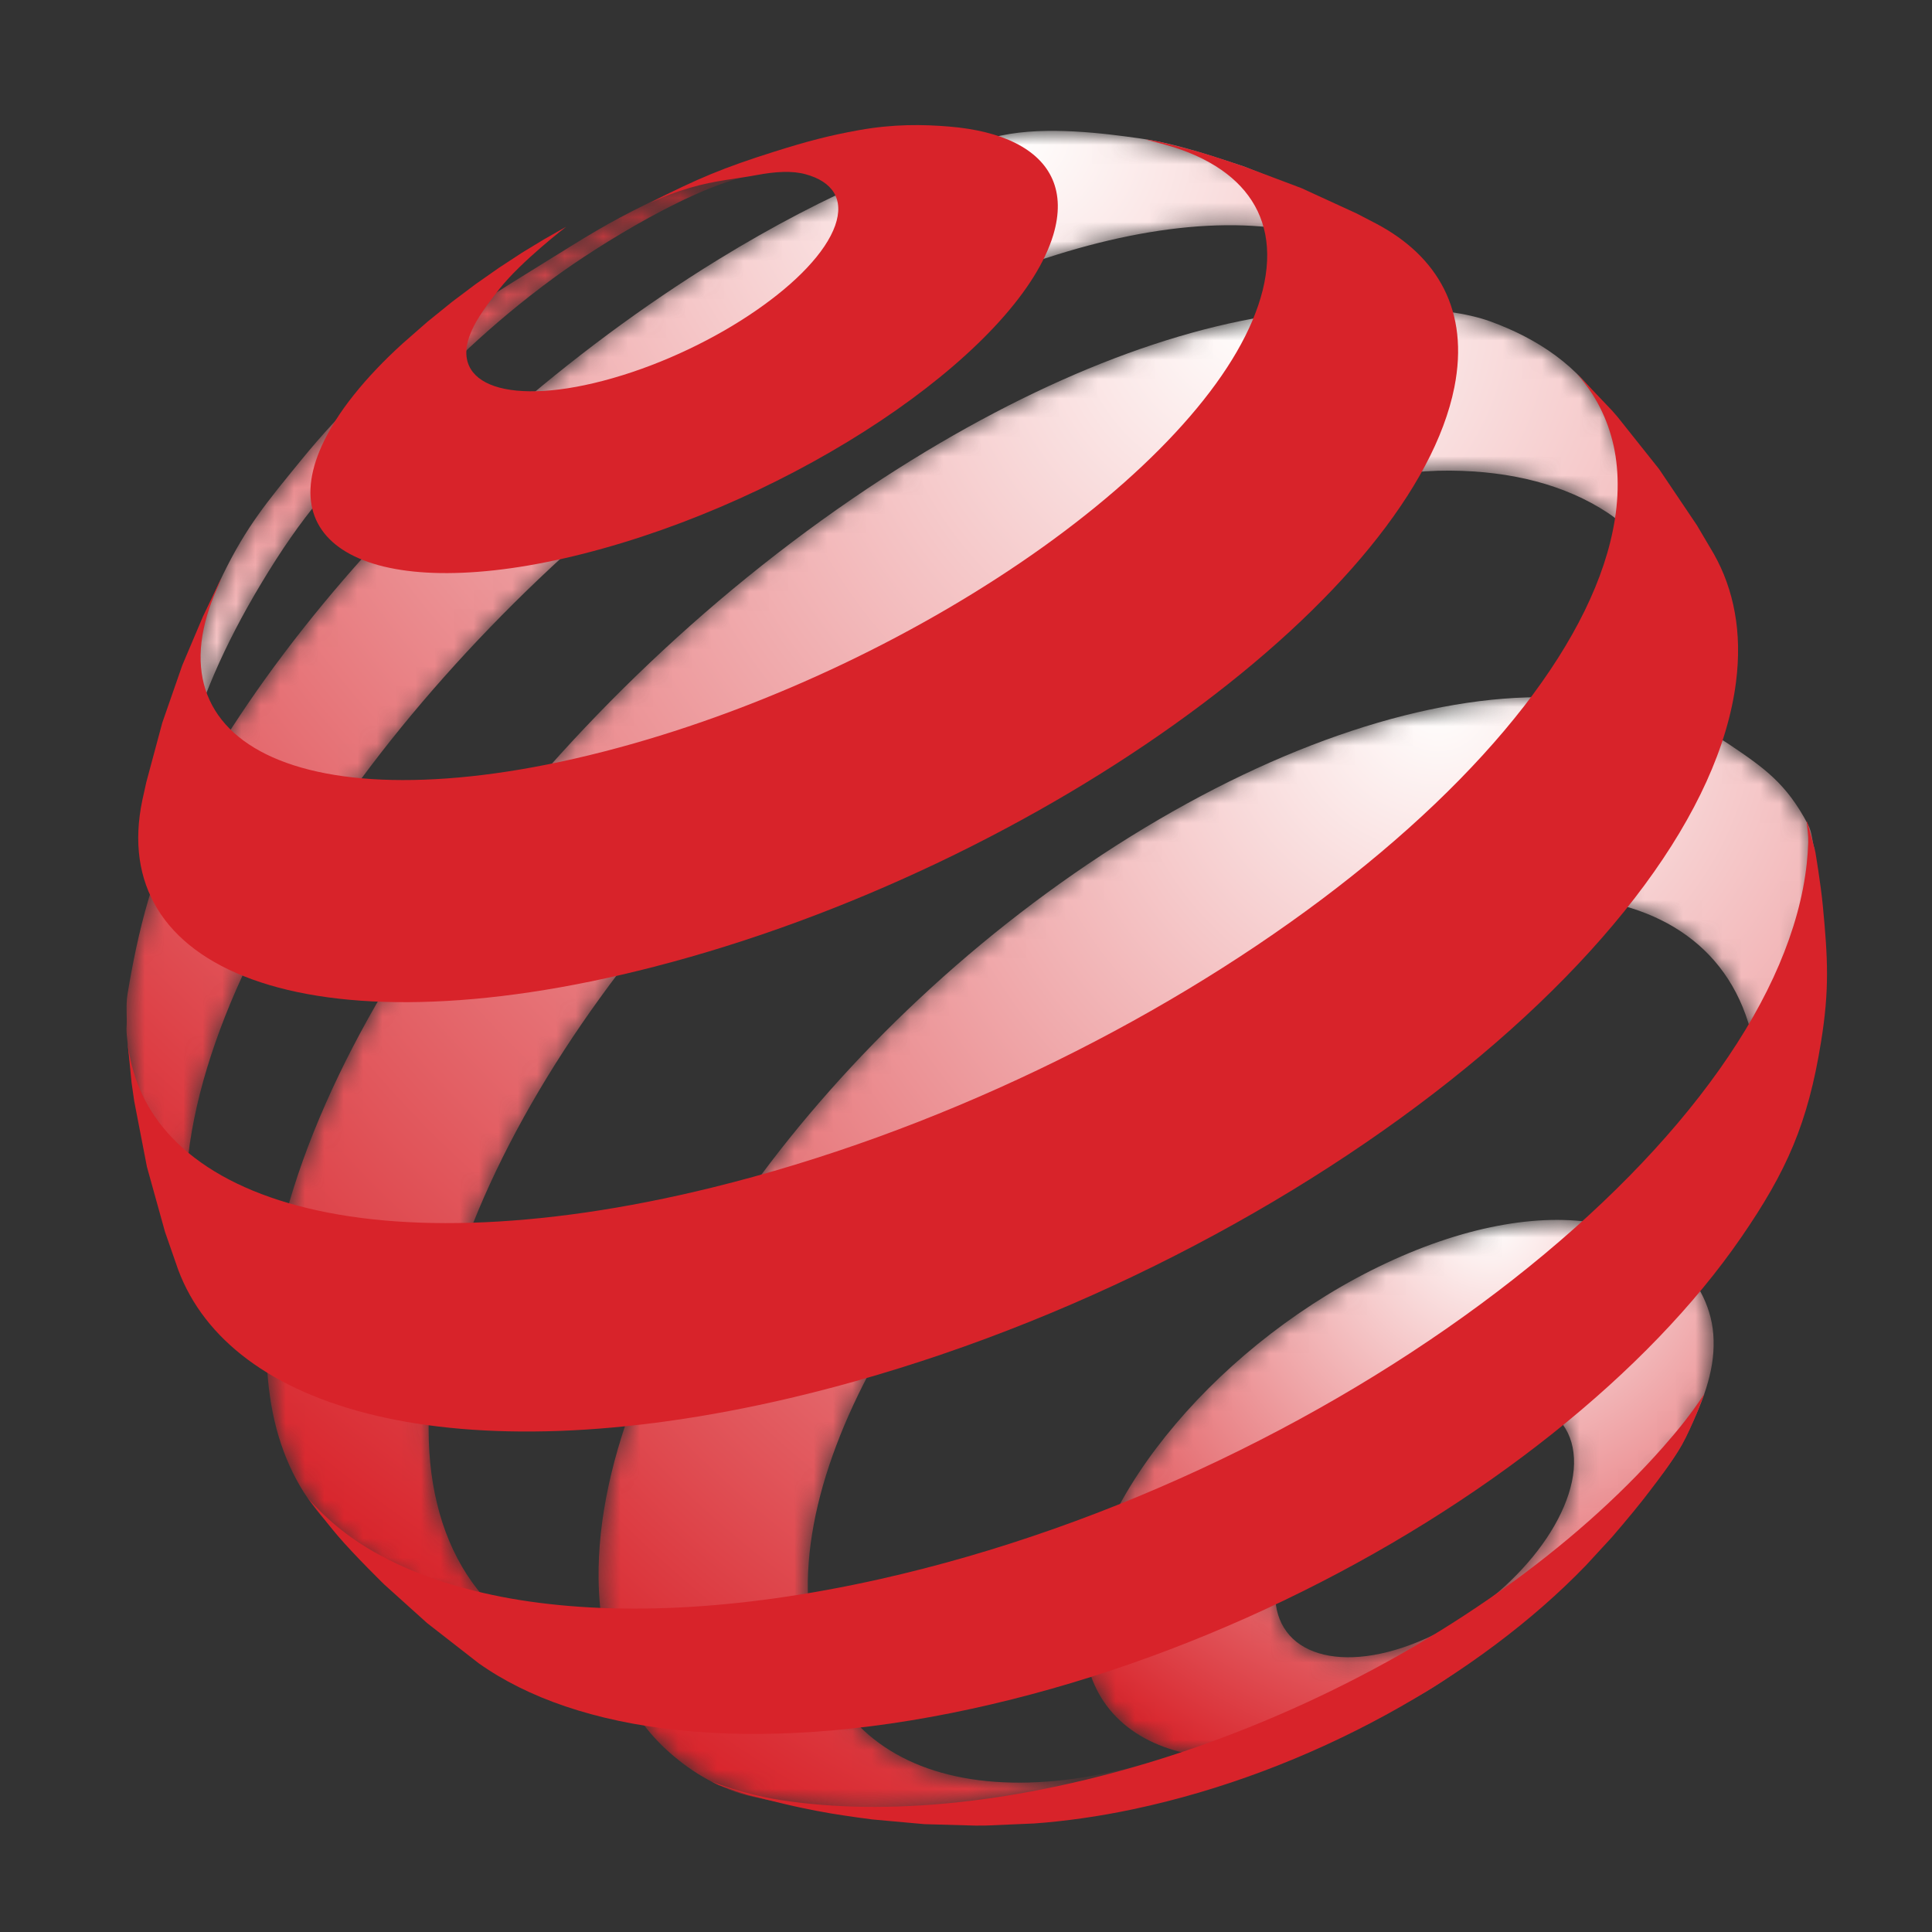
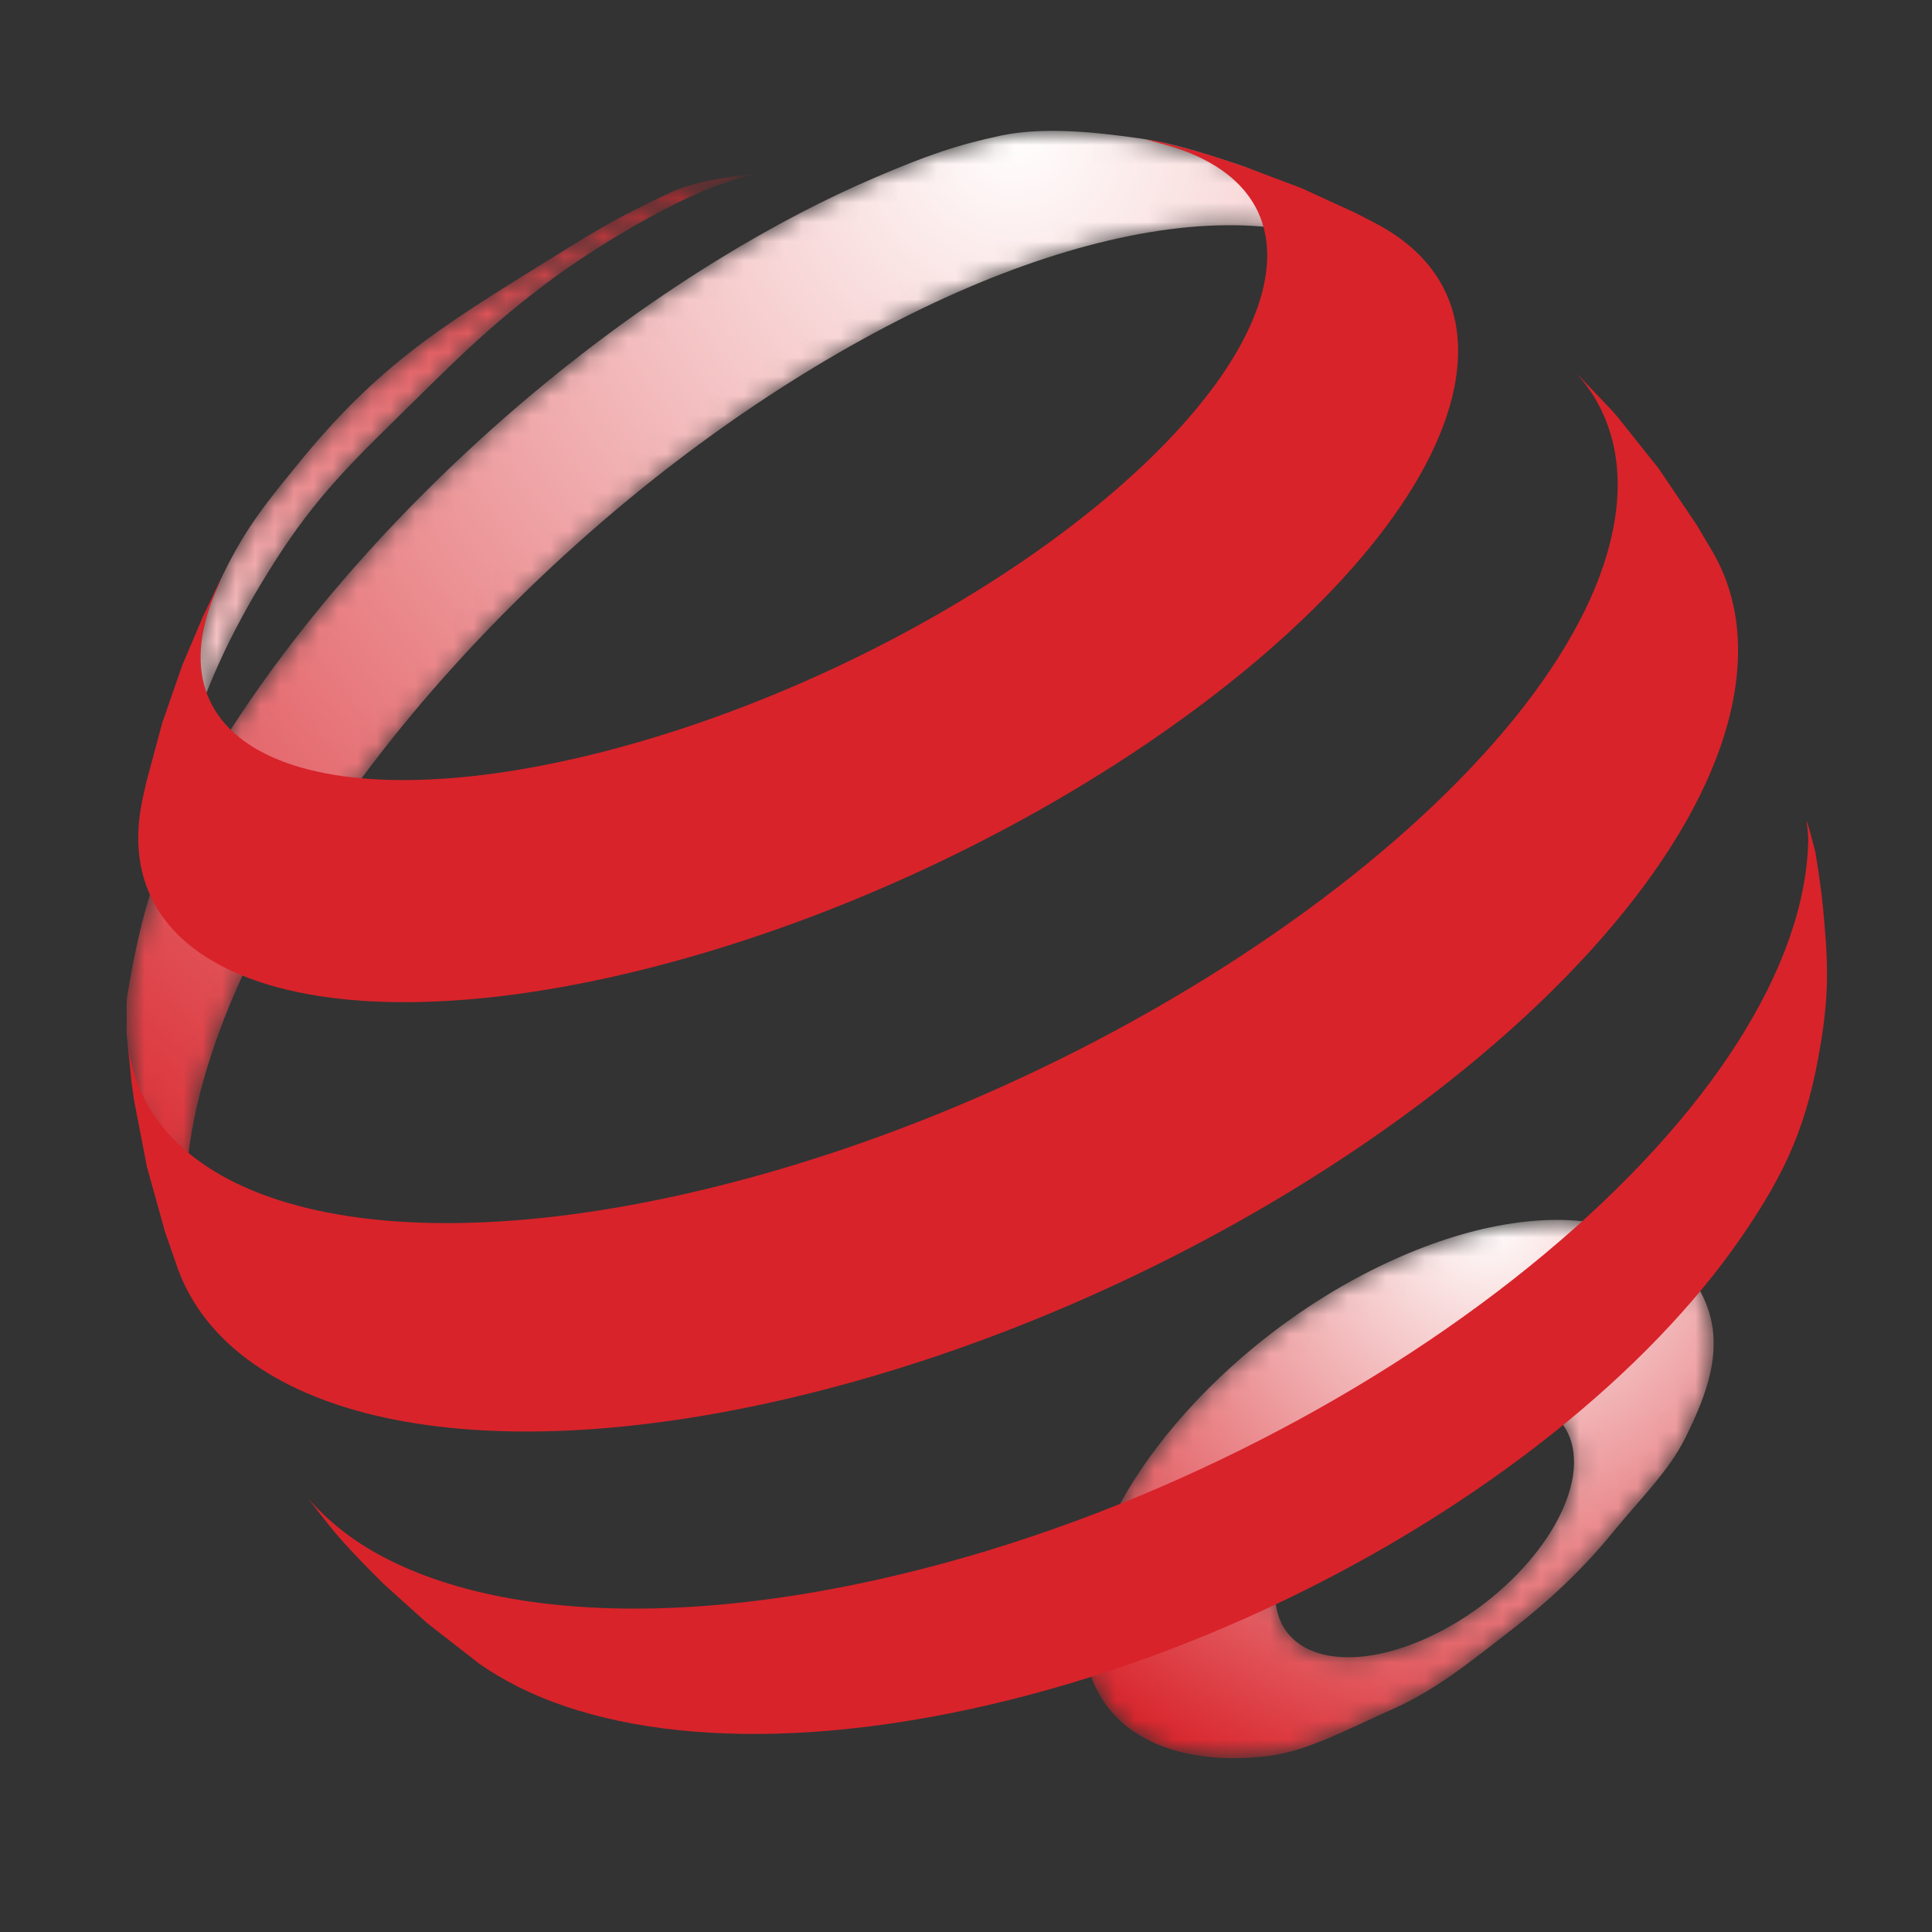
<svg xmlns="http://www.w3.org/2000/svg" xmlns:xlink="http://www.w3.org/1999/xlink" width="100px" height="100px" viewBox="0 0 100 100" version="1.1">
  <rect x="0" y="0" width="100" height="100" fill="#333333" stroke="none" />
  <title>roidmi-x20-award-reddot</title>
  <desc>Created with Sketch.</desc>
  <defs>
    <path d="M26.213,12.92 C26.174,12.137 25.919,11.497 25.494,11.006 C25.071,10.519 24.476,10.181 23.757,9.999 C23.042,9.818 22.199,9.797 21.276,9.937 C20.355,10.079 19.348,10.386 18.301,10.867 C17.254,11.347 16.263,11.958 15.36,12.652 C14.461,13.345 13.651,14.124 12.97,14.937 C12.288,15.753 11.735,16.608 11.352,17.455 C10.966,18.307 10.75,19.148 10.747,19.934 C10.743,20.726 10.955,21.388 11.34,21.904 C11.726,22.426 12.292,22.8 12.994,23.015 C13.698,23.23 14.541,23.285 15.477,23.165 C16.42,23.044 17.456,22.745 18.543,22.26 C19.633,21.771 20.671,21.14 21.608,20.416 C22.544,19.695 23.383,18.88 24.082,18.028 C24.777,17.181 25.328,16.293 25.696,15.423 C26.065,14.554 26.251,13.702 26.213,12.92 Z M33.426,6.522 C33.544,8.144 33.048,9.713 31.981,11.862 C31.096,13.642 29.622,15.038 28.152,16.847 C26.672,18.664 24.91,20.324 22.903,21.871 C20.899,23.416 19.114,24.898 16.79,25.93 C14.475,26.959 12.376,28.101 10.395,28.338 C8.428,28.572 6.677,28.431 5.228,27.95 C3.794,27.472 2.656,26.66 1.895,25.551 C1.146,24.453 0.764,23.061 0.826,21.41 C0.888,19.773 1.379,18.035 2.207,16.289 C3.032,14.554 4.192,12.808 5.606,11.145 C7.012,9.486 8.676,7.903 10.517,6.486 C12.357,5.07 14.381,3.815 16.517,2.817 C18.66,1.814 20.722,1.157 22.617,0.834 C24.527,0.504 26.276,0.511 27.774,0.838 C29.286,1.166 30.633,1.691 31.549,2.662 C32.473,3.642 33.307,4.917 33.426,6.522 L33.426,6.522 Z" id="path-1" />
    <radialGradient cx="64.416%" cy="-0.001%" fx="64.416%" fy="-0.001%" r="114.833%" gradientTransform="translate(0.644,-0),scale(0.854,1),translate(-0.644,0)" id="radialGradient-3">
      <stop stop-color="#FFFFFE" offset="0%" />
      <stop stop-color="#D8232A" offset="100%" />
    </radialGradient>
-     <path d="M20.804,4.006 C14.81,7.738 11.245,9.703 6.85,15.085 C5.088,17.243 4.047,18.481 2.822,20.983 C2.211,22.228 1.487,24.281 1.487,24.281 L1.181,26.583 L0.706,29.697 L0.469,32.49 L0.431,33.437 C0.438,33.198 0.455,32.955 0.476,32.709 C0.5,32.461 0.531,32.211 0.571,31.955 C0.61,31.7 0.657,31.439 0.712,31.175 C0.767,30.912 0.829,30.644 0.9,30.37 C1.615,27.614 2.835,24.717 4.785,21.47 C6.929,17.896 8.563,16.072 11.528,13.175 C14.47,10.3 16.428,8.209 19.983,5.6 C22.145,4.013 27.421,0.69 30.538,0.265 C31.782,0.093 27.709,0.4 26.114,1.151 C23.962,2.167 22.8,2.764 20.804,4.006" id="path-4" />
+     <path d="M20.804,4.006 C14.81,7.738 11.245,9.703 6.85,15.085 C5.088,17.243 4.047,18.481 2.822,20.983 C2.211,22.228 1.487,24.281 1.487,24.281 L1.181,26.583 L0.706,29.697 L0.469,32.49 C0.438,33.198 0.455,32.955 0.476,32.709 C0.5,32.461 0.531,32.211 0.571,31.955 C0.61,31.7 0.657,31.439 0.712,31.175 C0.767,30.912 0.829,30.644 0.9,30.37 C1.615,27.614 2.835,24.717 4.785,21.47 C6.929,17.896 8.563,16.072 11.528,13.175 C14.47,10.3 16.428,8.209 19.983,5.6 C22.145,4.013 27.421,0.69 30.538,0.265 C31.782,0.093 27.709,0.4 26.114,1.151 C23.962,2.167 22.8,2.764 20.804,4.006" id="path-4" />
    <linearGradient x1="50.001%" y1="-0.001%" x2="50.001%" y2="99.998%" id="linearGradient-6">
      <stop stop-color="#D8232A" offset="0%" />
      <stop stop-color="#FFFFFE" offset="100%" />
    </linearGradient>
    <path d="M67.072,9.18 L64.795,6.814 L62.377,4.676 L61.152,3.72 L58.394,2.618 C56.891,2.142 55.049,1.458 53.055,1.172 C51.15,0.9 48.177,0.517 45.831,1.013 C43.516,1.504 41.972,2.047 39.345,3.167 C36.746,4.276 34.011,5.696 31.191,7.427 C27.276,9.829 23.531,12.63 20.087,15.647 C16.643,18.666 13.472,21.931 10.716,25.268 C7.935,28.636 5.557,32.102 3.743,35.487 C1.897,38.928 1.122,42.319 0.602,45.444 C0.502,46.055 0.589,46.632 0.549,47.203 C0.509,47.776 1.042,51.4 1.667,54.022 C1.936,55.14 2.069,55.78 2.443,56.868 C2.88,58.146 3.809,60.047 3.809,60.047 L4.269,60.859 L5.298,62.541 C4.918,61.952 4.601,61.312 4.345,60.62 C4.094,59.932 3.904,59.195 3.78,58.407 C3.656,57.627 3.597,56.8 3.605,55.923 C3.612,55.054 3.685,54.139 3.827,53.179 C4.325,49.806 5.622,46.181 7.523,42.511 C9.391,38.904 11.856,35.228 14.747,31.671 C17.615,28.149 20.924,24.713 24.529,21.554 C28.13,18.392 32.059,15.475 36.182,12.985 C39.521,10.968 42.755,9.372 45.812,8.191 C48.908,6.995 51.834,6.221 54.507,5.871 C57.223,5.517 59.686,5.601 61.798,6.133 C63.955,6.677 65.75,7.69 67.072,9.18" id="path-7" />
    <radialGradient cx="68.88%" cy="0.815%" fx="68.88%" fy="0.815%" r="119.355%" gradientTransform="translate(0.689,0.008),scale(0.928,1),scale(1,1.001),translate(-0.689,-0.008)" id="radialGradient-9">
      <stop stop-color="#FFFFFE" offset="0%" />
      <stop stop-color="#D8232A" offset="100%" />
    </radialGradient>
-     <path d="M74.493,18.159 L70.735,8.222 L69.761,6.048 C68.451,3.846 66.297,2.408 63.838,1.514 C61.435,0.641 57.152,0.694 53.954,1.022 C50.814,1.347 47.356,2.241 43.707,3.691 C40.112,5.121 36.312,7.1 32.421,9.627 C28.088,12.442 24.016,15.694 20.333,19.188 C16.646,22.683 13.313,26.45 10.486,30.287 C7.631,34.159 5.263,38.138 3.555,42.013 C1.817,45.955 0.746,49.817 0.536,53.374 C0.458,54.721 0.505,55.974 0.673,57.138 C0.839,58.312 1.129,59.392 1.532,60.376 C1.939,61.368 2.463,62.264 3.098,63.057 C3.736,63.858 4.486,64.553 5.341,65.141 L8.295,67.02 L11.108,68.523 L14.224,69.896 L17.015,70.893 C15.67,70.471 14.472,69.873 13.437,69.107 C12.412,68.351 11.546,67.432 10.852,66.354 C10.168,65.288 9.654,64.07 9.324,62.705 C8.995,61.354 8.849,59.861 8.897,58.234 C8.995,54.877 9.909,51.24 11.46,47.533 C12.987,43.888 15.138,40.152 17.765,36.522 C20.364,32.923 23.449,29.402 26.88,26.147 C30.308,22.893 34.113,19.879 38.169,17.292 C42.22,14.709 46.177,12.776 49.89,11.488 C53.66,10.178 58.608,9.216 61.744,9.238 C64.947,9.258 67.74,9.981 69.923,11.424 C72.158,12.901 72.585,15.39 73.32,18.407 L74.493,18.159" id="path-10" />
    <radialGradient cx="68.878%" cy="0.814%" fx="68.878%" fy="0.814%" r="112.237%" gradientTransform="translate(0.689,0.008),scale(0.947,1),scale(1,1.001),translate(-0.689,-0.008)" id="radialGradient-12">
      <stop stop-color="#FFFFFE" offset="0%" />
      <stop stop-color="#D8232A" offset="100%" />
    </radialGradient>
    <path d="M60.109,17.718 C60.37,16.988 61.941,16.45 62.145,15.713 C62.351,14.972 62.53,14.228 62.68,13.48 C62.831,12.732 63.28,8.631 63.316,7.872 C63.158,7.431 63.203,7.031 62.964,6.583 C61.848,4.466 60.704,3.662 58.858,2.422 C56.742,1 52.686,0.068 49.562,0.004 C46.495,-0.058 43.031,0.524 39.34,1.745 C35.701,2.947 31.826,4.775 27.869,7.232 C23.942,9.671 20.273,12.517 16.986,15.591 C13.695,18.663 10.76,21.987 8.306,25.378 C5.838,28.795 3.844,32.301 2.474,35.714 C1.084,39.173 0.325,42.559 0.369,45.66 C0.394,47.605 0.734,49.33 1.352,50.826 C1.98,52.338 2.894,53.615 4.063,54.642 C5.251,55.684 6.659,56.527 8.365,56.914 C10.118,57.31 11.86,57.6 14.087,57.696 L14.551,57.683 L17.851,57.476 L21.076,57.067 L22.674,56.784 L25.624,56.127 L28.471,55.316 L29.249,55.06 L31.841,54.115 L32.394,53.893 C29.407,55.12 26.587,55.845 24.038,56.089 C21.521,56.33 19.274,56.104 17.391,55.438 C15.534,54.779 14.034,53.694 12.976,52.209 C11.933,50.748 11.32,48.898 11.214,46.683 C11.095,44.199 11.626,41.486 12.681,38.706 C13.721,35.955 15.277,33.124 17.23,30.369 C19.171,27.631 21.517,24.953 24.161,22.481 C26.804,20.011 29.758,17.732 32.928,15.801 C36.119,13.856 39.242,12.431 42.173,11.523 C45.136,10.601 47.916,10.204 50.368,10.328 C52.856,10.454 55.012,11.12 56.685,12.331 C58.385,13.56 59.584,15.354 60.109,17.718" id="path-13" />
    <radialGradient cx="68.878%" cy="0.814%" fx="68.878%" fy="0.814%" r="116.317%" gradientTransform="translate(0.689,0.008),scale(0.917,1),scale(1,1.001),translate(-0.689,-0.008)" id="radialGradient-15">
      <stop stop-color="#FFFFFE" offset="0%" />
      <stop stop-color="#D8232A" offset="100%" />
    </radialGradient>
  </defs>
  <g id="roidmi-x20-award-reddot" stroke="none" stroke-width="1" fill="none" fill-rule="evenodd">
    <g id="Group" transform="translate(6, 6)">
      <g id="Group-28" transform="translate(49.255, 56.552)">
        <mask id="mask-2" fill="white">
          <use xlink:href="#path-1" />
        </mask>
        <g id="Clip-27" />
        <path d="M26.213,12.92 C26.174,12.137 25.919,11.497 25.494,11.006 C25.071,10.519 24.476,10.181 23.757,9.999 C23.042,9.818 22.199,9.797 21.276,9.937 C20.355,10.079 19.348,10.386 18.301,10.867 C17.254,11.347 16.263,11.958 15.36,12.652 C14.461,13.345 13.651,14.124 12.97,14.937 C12.288,15.753 11.735,16.608 11.352,17.455 C10.966,18.307 10.75,19.148 10.747,19.934 C10.743,20.726 10.955,21.388 11.34,21.904 C11.726,22.426 12.292,22.8 12.994,23.015 C13.698,23.23 14.541,23.285 15.477,23.165 C16.42,23.044 17.456,22.745 18.543,22.26 C19.633,21.771 20.671,21.14 21.608,20.416 C22.544,19.695 23.383,18.88 24.082,18.028 C24.777,17.181 25.328,16.293 25.696,15.423 C26.065,14.554 26.251,13.702 26.213,12.92 Z M33.426,6.522 C33.544,8.144 33.048,9.713 31.981,11.862 C31.096,13.642 29.622,15.038 28.152,16.847 C26.672,18.664 24.91,20.324 22.903,21.871 C20.899,23.416 19.114,24.898 16.79,25.93 C14.475,26.959 12.376,28.101 10.395,28.338 C8.428,28.572 6.677,28.431 5.228,27.95 C3.794,27.472 2.656,26.66 1.895,25.551 C1.146,24.453 0.764,23.061 0.826,21.41 C0.888,19.773 1.379,18.035 2.207,16.289 C3.032,14.554 4.192,12.808 5.606,11.145 C7.012,9.486 8.676,7.903 10.517,6.486 C12.357,5.07 14.381,3.815 16.517,2.817 C18.66,1.814 20.722,1.157 22.617,0.834 C24.527,0.504 26.276,0.511 27.774,0.838 C29.286,1.166 30.633,1.691 31.549,2.662 C32.473,3.642 33.307,4.917 33.426,6.522 L33.426,6.522 Z" id="Fill-26" fill="url(#radialGradient-3)" mask="url(#mask-2)" />
      </g>
      <g id="Group-31" transform="translate(2.723, 2.75)">
        <mask id="mask-5" fill="white">
          <use xlink:href="#path-4" />
        </mask>
        <g id="Clip-30" />
        <path d="M20.804,4.006 C14.81,7.738 11.245,9.703 6.85,15.085 C5.088,17.243 4.047,18.481 2.822,20.983 C2.211,22.228 1.487,24.281 1.487,24.281 L1.181,26.583 L0.706,29.697 L0.469,32.49 L0.431,33.437 C0.438,33.198 0.455,32.955 0.476,32.709 C0.5,32.461 0.531,32.211 0.571,31.955 C0.61,31.7 0.657,31.439 0.712,31.175 C0.767,30.912 0.829,30.644 0.9,30.37 C1.615,27.614 2.835,24.717 4.785,21.47 C6.929,17.896 8.563,16.072 11.528,13.175 C14.47,10.3 16.428,8.209 19.983,5.6 C22.145,4.013 27.421,0.69 30.538,0.265 C31.782,0.093 27.709,0.4 26.114,1.151 C23.962,2.167 22.8,2.764 20.804,4.006" id="Fill-29" fill="url(#linearGradient-6)" mask="url(#mask-5)" />
      </g>
      <g id="Group-34">
        <mask id="mask-8" fill="white">
          <use xlink:href="#path-7" />
        </mask>
        <g id="Clip-33" />
        <path d="M67.072,9.18 L64.795,6.814 L62.377,4.676 L61.152,3.72 L58.394,2.618 C56.891,2.142 55.049,1.458 53.055,1.172 C51.15,0.9 48.177,0.517 45.831,1.013 C43.516,1.504 41.972,2.047 39.345,3.167 C36.746,4.276 34.011,5.696 31.191,7.427 C27.276,9.829 23.531,12.63 20.087,15.647 C16.643,18.666 13.472,21.931 10.716,25.268 C7.935,28.636 5.557,32.102 3.743,35.487 C1.897,38.928 1.122,42.319 0.602,45.444 C0.502,46.055 0.589,46.632 0.549,47.203 C0.509,47.776 1.042,51.4 1.667,54.022 C1.936,55.14 2.069,55.78 2.443,56.868 C2.88,58.146 3.809,60.047 3.809,60.047 L4.269,60.859 L5.298,62.541 C4.918,61.952 4.601,61.312 4.345,60.62 C4.094,59.932 3.904,59.195 3.78,58.407 C3.656,57.627 3.597,56.8 3.605,55.923 C3.612,55.054 3.685,54.139 3.827,53.179 C4.325,49.806 5.622,46.181 7.523,42.511 C9.391,38.904 11.856,35.228 14.747,31.671 C17.615,28.149 20.924,24.713 24.529,21.554 C28.13,18.392 32.059,15.475 36.182,12.985 C39.521,10.968 42.755,9.372 45.812,8.191 C48.908,6.995 51.834,6.221 54.507,5.871 C57.223,5.517 59.686,5.601 61.798,6.133 C63.955,6.677 65.75,7.69 67.072,9.18" id="Fill-32" fill="url(#radialGradient-9)" mask="url(#mask-8)" />
      </g>
      <g id="Group-37" transform="translate(7.297, 9.121)">
        <mask id="mask-11" fill="white">
          <use xlink:href="#path-10" />
        </mask>
        <g id="Clip-36" />
        <path d="M74.493,18.159 L70.735,8.222 L69.761,6.048 C68.451,3.846 66.297,2.408 63.838,1.514 C61.435,0.641 57.152,0.694 53.954,1.022 C50.814,1.347 47.356,2.241 43.707,3.691 C40.112,5.121 36.312,7.1 32.421,9.627 C28.088,12.442 24.016,15.694 20.333,19.188 C16.646,22.683 13.313,26.45 10.486,30.287 C7.631,34.159 5.263,38.138 3.555,42.013 C1.817,45.955 0.746,49.817 0.536,53.374 C0.458,54.721 0.505,55.974 0.673,57.138 C0.839,58.312 1.129,59.392 1.532,60.376 C1.939,61.368 2.463,62.264 3.098,63.057 C3.736,63.858 4.486,64.553 5.341,65.141 L8.295,67.02 L11.108,68.523 L14.224,69.896 L17.015,70.893 C15.67,70.471 14.472,69.873 13.437,69.107 C12.412,68.351 11.546,67.432 10.852,66.354 C10.168,65.288 9.654,64.07 9.324,62.705 C8.995,61.354 8.849,59.861 8.897,58.234 C8.995,54.877 9.909,51.24 11.46,47.533 C12.987,43.888 15.138,40.152 17.765,36.522 C20.364,32.923 23.449,29.402 26.88,26.147 C30.308,22.893 34.113,19.879 38.169,17.292 C42.22,14.709 46.177,12.776 49.89,11.488 C53.66,10.178 58.608,9.216 61.744,9.238 C64.947,9.258 67.74,9.981 69.923,11.424 C72.158,12.901 72.585,15.39 73.32,18.407 L74.493,18.159" id="Fill-35" fill="url(#radialGradient-12)" mask="url(#mask-11)" />
      </g>
      <g id="Group-40" transform="translate(24.614, 30.087)">
        <mask id="mask-14" fill="white">
          <use xlink:href="#path-13" />
        </mask>
        <g id="Clip-39" />
-         <path d="M60.109,17.718 C60.37,16.988 61.941,16.45 62.145,15.713 C62.351,14.972 62.53,14.228 62.68,13.48 C62.831,12.732 63.28,8.631 63.316,7.872 C63.158,7.431 63.203,7.031 62.964,6.583 C61.848,4.466 60.704,3.662 58.858,2.422 C56.742,1 52.686,0.068 49.562,0.004 C46.495,-0.058 43.031,0.524 39.34,1.745 C35.701,2.947 31.826,4.775 27.869,7.232 C23.942,9.671 20.273,12.517 16.986,15.591 C13.695,18.663 10.76,21.987 8.306,25.378 C5.838,28.795 3.844,32.301 2.474,35.714 C1.084,39.173 0.325,42.559 0.369,45.66 C0.394,47.605 0.734,49.33 1.352,50.826 C1.98,52.338 2.894,53.615 4.063,54.642 C5.251,55.684 6.659,56.527 8.365,56.914 C10.118,57.31 11.86,57.6 14.087,57.696 L14.551,57.683 L17.851,57.476 L21.076,57.067 L22.674,56.784 L25.624,56.127 L28.471,55.316 L29.249,55.06 L31.841,54.115 L32.394,53.893 C29.407,55.12 26.587,55.845 24.038,56.089 C21.521,56.33 19.274,56.104 17.391,55.438 C15.534,54.779 14.034,53.694 12.976,52.209 C11.933,50.748 11.32,48.898 11.214,46.683 C11.095,44.199 11.626,41.486 12.681,38.706 C13.721,35.955 15.277,33.124 17.23,30.369 C19.171,27.631 21.517,24.953 24.161,22.481 C26.804,20.011 29.758,17.732 32.928,15.801 C36.119,13.856 39.242,12.431 42.173,11.523 C45.136,10.601 47.916,10.204 50.368,10.328 C52.856,10.454 55.012,11.12 56.685,12.331 C58.385,13.56 59.584,15.354 60.109,17.718" id="Fill-38" fill="url(#radialGradient-15)" mask="url(#mask-14)" />
      </g>
-       <path d="M48.516,6.165 C48.091,7.573 47.126,9.089 45.739,10.625 C44.338,12.175 42.512,13.741 40.387,15.229 C38.253,16.723 35.825,18.133 33.24,19.361 C30.655,20.591 27.926,21.632 25.191,22.395 C22.473,23.154 20.021,23.561 17.921,23.646 C15.842,23.732 14.112,23.504 12.812,22.997 C11.527,22.497 10.661,21.725 10.283,20.717 C9.909,19.72 10.013,18.495 10.657,17.07 C10.851,16.639 11.088,16.203 11.367,15.764 C11.642,15.326 11.96,14.884 12.314,14.441 C12.666,14 13.053,13.555 13.474,13.113 C13.893,12.67 14.346,12.23 14.829,11.79 L16.126,10.654 L17.403,9.621 L18.613,8.711 L19.82,7.865 L21.01,7.086 L22.165,6.385 L23.307,5.736 C23.307,5.736 20.99,7.511 19.848,8.957 C19.208,9.769 18.686,10.479 18.388,11.172 C18.089,11.867 18.064,12.458 18.277,12.931 C18.489,13.407 18.941,13.764 19.598,13.987 C20.256,14.209 21.121,14.297 22.152,14.233 C23.186,14.169 24.388,13.954 25.715,13.573 C27.044,13.192 28.371,12.681 29.626,12.084 C30.883,11.488 32.067,10.807 33.114,10.085 C34.159,9.366 35.068,8.609 35.774,7.857 C36.478,7.109 36.981,6.369 37.227,5.677 C37.468,4.992 37.434,4.419 37.162,3.97 C36.89,3.527 36.386,3.206 35.693,3.018 C35.006,2.83 34.154,2.874 33.145,3.065 C32.158,3.253 31.007,3.337 29.73,3.715 C28.907,3.959 28.436,4.141 27.646,4.503 C30.062,3.253 31.497,2.662 34.093,1.845 C35.77,1.317 36.921,1.011 38.462,0.736 C40.256,0.414 41.768,0.438 43.131,0.551 C44.501,0.664 45.663,0.953 46.568,1.409 C47.48,1.867 48.133,2.496 48.476,3.286 C48.822,4.083 48.852,5.046 48.516,6.165" id="Fill-41" fill="#D8232A" />
-       <path d="M82.197,66.197 C82.197,66.197 81.599,67.82 81.061,68.78 C80.559,69.67 79.576,70.931 79.576,70.931 C79.576,70.931 79.249,71.365 79.034,71.637 C78.432,72.407 77.432,73.565 77.432,73.565 L76.093,75.019 C74.71,76.453 73.13,77.836 71.392,79.136 C69.648,80.441 67.747,81.663 65.731,82.763 C63.714,83.865 61.585,84.846 59.387,85.671 C57.194,86.495 54.937,87.163 52.664,87.643 C52.217,87.738 51.774,87.825 51.334,87.902 C50.897,87.98 50.464,88.05 50.034,88.11 C49.607,88.172 49.184,88.225 48.766,88.27 C48.35,88.316 47.939,88.354 47.533,88.382 L45.05,88.489 L44.504,88.493 L41.848,88.418 L39.148,88.174 C39.148,88.174 38.687,88.115 38.393,88.073 C37.269,87.915 36.638,87.811 35.529,87.581 C34.4,87.347 32.656,86.884 32.656,86.884 L31.211,86.397 L30.815,86.207 C31.837,86.607 33.168,86.982 34.491,87.183 C35.821,87.386 37.242,87.5 38.742,87.522 C40.252,87.541 41.845,87.468 43.508,87.293 C45.178,87.117 46.92,86.84 48.724,86.455 C52.858,85.574 56.949,84.21 60.837,82.48 C64.728,80.749 68.387,78.662 71.662,76.342 C74.916,74.038 77.77,71.516 80.081,68.899 C80.88,67.994 81.537,67.173 82.208,66.16 C82.233,66.128 82.197,66.197 82.197,66.197" id="Fill-43" fill="#D8232A" />
      <path d="M58.464,2.646 L61.364,3.738 L64.225,5.052 L65.231,5.575 C66.031,5.998 66.729,6.491 67.317,7.051 C67.909,7.617 68.387,8.251 68.743,8.956 C69.099,9.665 69.331,10.442 69.424,11.287 C69.518,12.141 69.473,13.064 69.276,14.053 C68.754,16.663 67.227,19.482 64.892,22.344 C62.517,25.253 59.319,28.187 55.526,30.963 C51.701,33.767 47.299,36.389 42.578,38.64 C37.853,40.891 32.855,42.752 27.851,44.041 C23.376,45.194 19.315,45.782 15.785,45.862 C12.306,45.944 9.36,45.532 7.045,44.689 C4.77,43.863 3.112,42.626 2.143,41.037 C1.195,39.479 0.912,37.587 1.368,35.413 L1.573,34.486 L2.399,31.412 L3.433,28.44 L4.497,25.928 L5.471,23.88 L5.31,24.294 C5.345,24.219 5.27,24.378 5.27,24.378 C4.347,26.425 4.161,28.209 4.634,29.685 C5.121,31.206 6.31,32.395 8.112,33.198 C9.946,34.013 12.405,34.426 15.391,34.371 C18.416,34.32 21.968,33.789 25.915,32.727 C29.894,31.657 33.869,30.157 37.632,28.366 C41.392,26.576 44.911,24.509 47.989,22.309 C51.042,20.124 53.642,17.821 55.603,15.541 C57.54,13.294 58.843,11.077 59.356,9.025 C59.618,7.965 59.657,7.002 59.491,6.139 C59.326,5.285 58.963,4.532 58.42,3.881 C57.883,3.235 57.17,2.691 56.305,2.25 C55.722,1.952 55.07,1.702 54.353,1.502 L53.286,1.215 C53.748,1.283 54.007,1.332 54.353,1.42 C54.353,1.42 55.397,1.675 56.056,1.865 C57.006,2.138 58.464,2.646 58.464,2.646" id="Fill-44" fill="#D8232A" />
      <path d="M77.717,15.57 L79.873,18.278 L81.83,21.184 L82.706,22.668 C82.967,23.13 83.189,23.613 83.37,24.119 C83.552,24.628 83.695,25.157 83.793,25.708 C83.894,26.262 83.95,26.841 83.961,27.439 C83.972,28.039 83.937,28.661 83.855,29.307 C83.432,32.633 81.783,36.201 79.129,39.8 C76.421,43.474 72.689,47.15 68.201,50.6 C63.661,54.089 58.394,57.313 52.706,60.033 C47.013,62.755 40.965,64.938 34.892,66.365 C30.567,67.381 26.554,67.932 22.931,68.065 C19.353,68.193 16.172,67.914 13.448,67.27 C10.767,66.635 8.537,65.651 6.81,64.362 C5.113,63.097 3.904,61.538 3.227,59.734 L2.541,57.763 L1.604,54.392 L0.947,50.994 L0.81,50.038 L0.62,48.124 C0.597,47.942 0.628,48.124 0.628,48.124 C0.87,49.948 1.631,51.545 2.893,52.873 C4.309,54.361 6.339,55.512 8.919,56.268 C11.544,57.039 14.731,57.399 18.396,57.289 C22.114,57.178 26.307,56.589 30.879,55.463 C36.602,54.055 42.312,51.962 47.697,49.39 C53.08,46.822 58.079,43.802 62.406,40.555 C66.684,37.343 70.263,33.935 72.89,30.547 C75.464,27.222 77.1,23.94 77.583,20.893 C77.72,20.038 77.759,19.226 77.711,18.456 C77.664,17.692 77.529,16.971 77.31,16.295 C77.095,15.621 76.797,14.992 76.425,14.406 C76.195,14.045 75.938,13.711 75.652,13.383 L75.652,13.372 L77.445,15.257 L77.717,15.57" id="Fill-45" fill="#D8232A" />
      <path d="M88.348,40.871 C88.611,43.615 88.697,45.218 88.255,47.938 C87.577,52.145 86.482,54.622 84.123,58.048 C81.723,61.536 78.392,64.989 74.369,68.193 C70.305,71.432 65.573,74.388 60.443,76.847 C55.313,79.304 49.837,81.24 44.313,82.442 C41.449,83.066 38.725,83.458 36.169,83.637 C33.634,83.814 31.268,83.779 29.099,83.551 C26.948,83.325 24.996,82.907 23.259,82.32 C21.541,81.738 20.039,80.986 18.77,80.085 L16.108,78.011 L13.884,76.008 C13.884,76.008 12.37,74.528 11.491,73.501 C10.862,72.766 9.949,71.555 9.949,71.555 C9.793,71.378 9.949,71.555 9.949,71.555 C10.977,72.731 12.237,73.746 13.822,74.579 C15.676,75.561 17.892,76.287 20.435,76.739 C23.013,77.192 25.917,77.359 29.11,77.206 C32.335,77.049 35.841,76.568 39.577,75.727 C45.575,74.379 51.535,72.253 57.134,69.572 C62.727,66.896 67.897,63.694 72.339,60.208 C76.732,56.758 80.371,53.066 82.996,49.357 C85.57,45.72 87.15,42.095 87.518,38.693 C87.557,38.326 87.582,37.967 87.593,37.611 C87.604,37.257 87.553,36.876 87.515,36.553 C87.476,36.193 87.963,38.1 87.963,38.1 C87.963,38.1 88.246,39.785 88.348,40.871" id="Fill-46" fill="#D8232A" />
    </g>
  </g>
</svg>